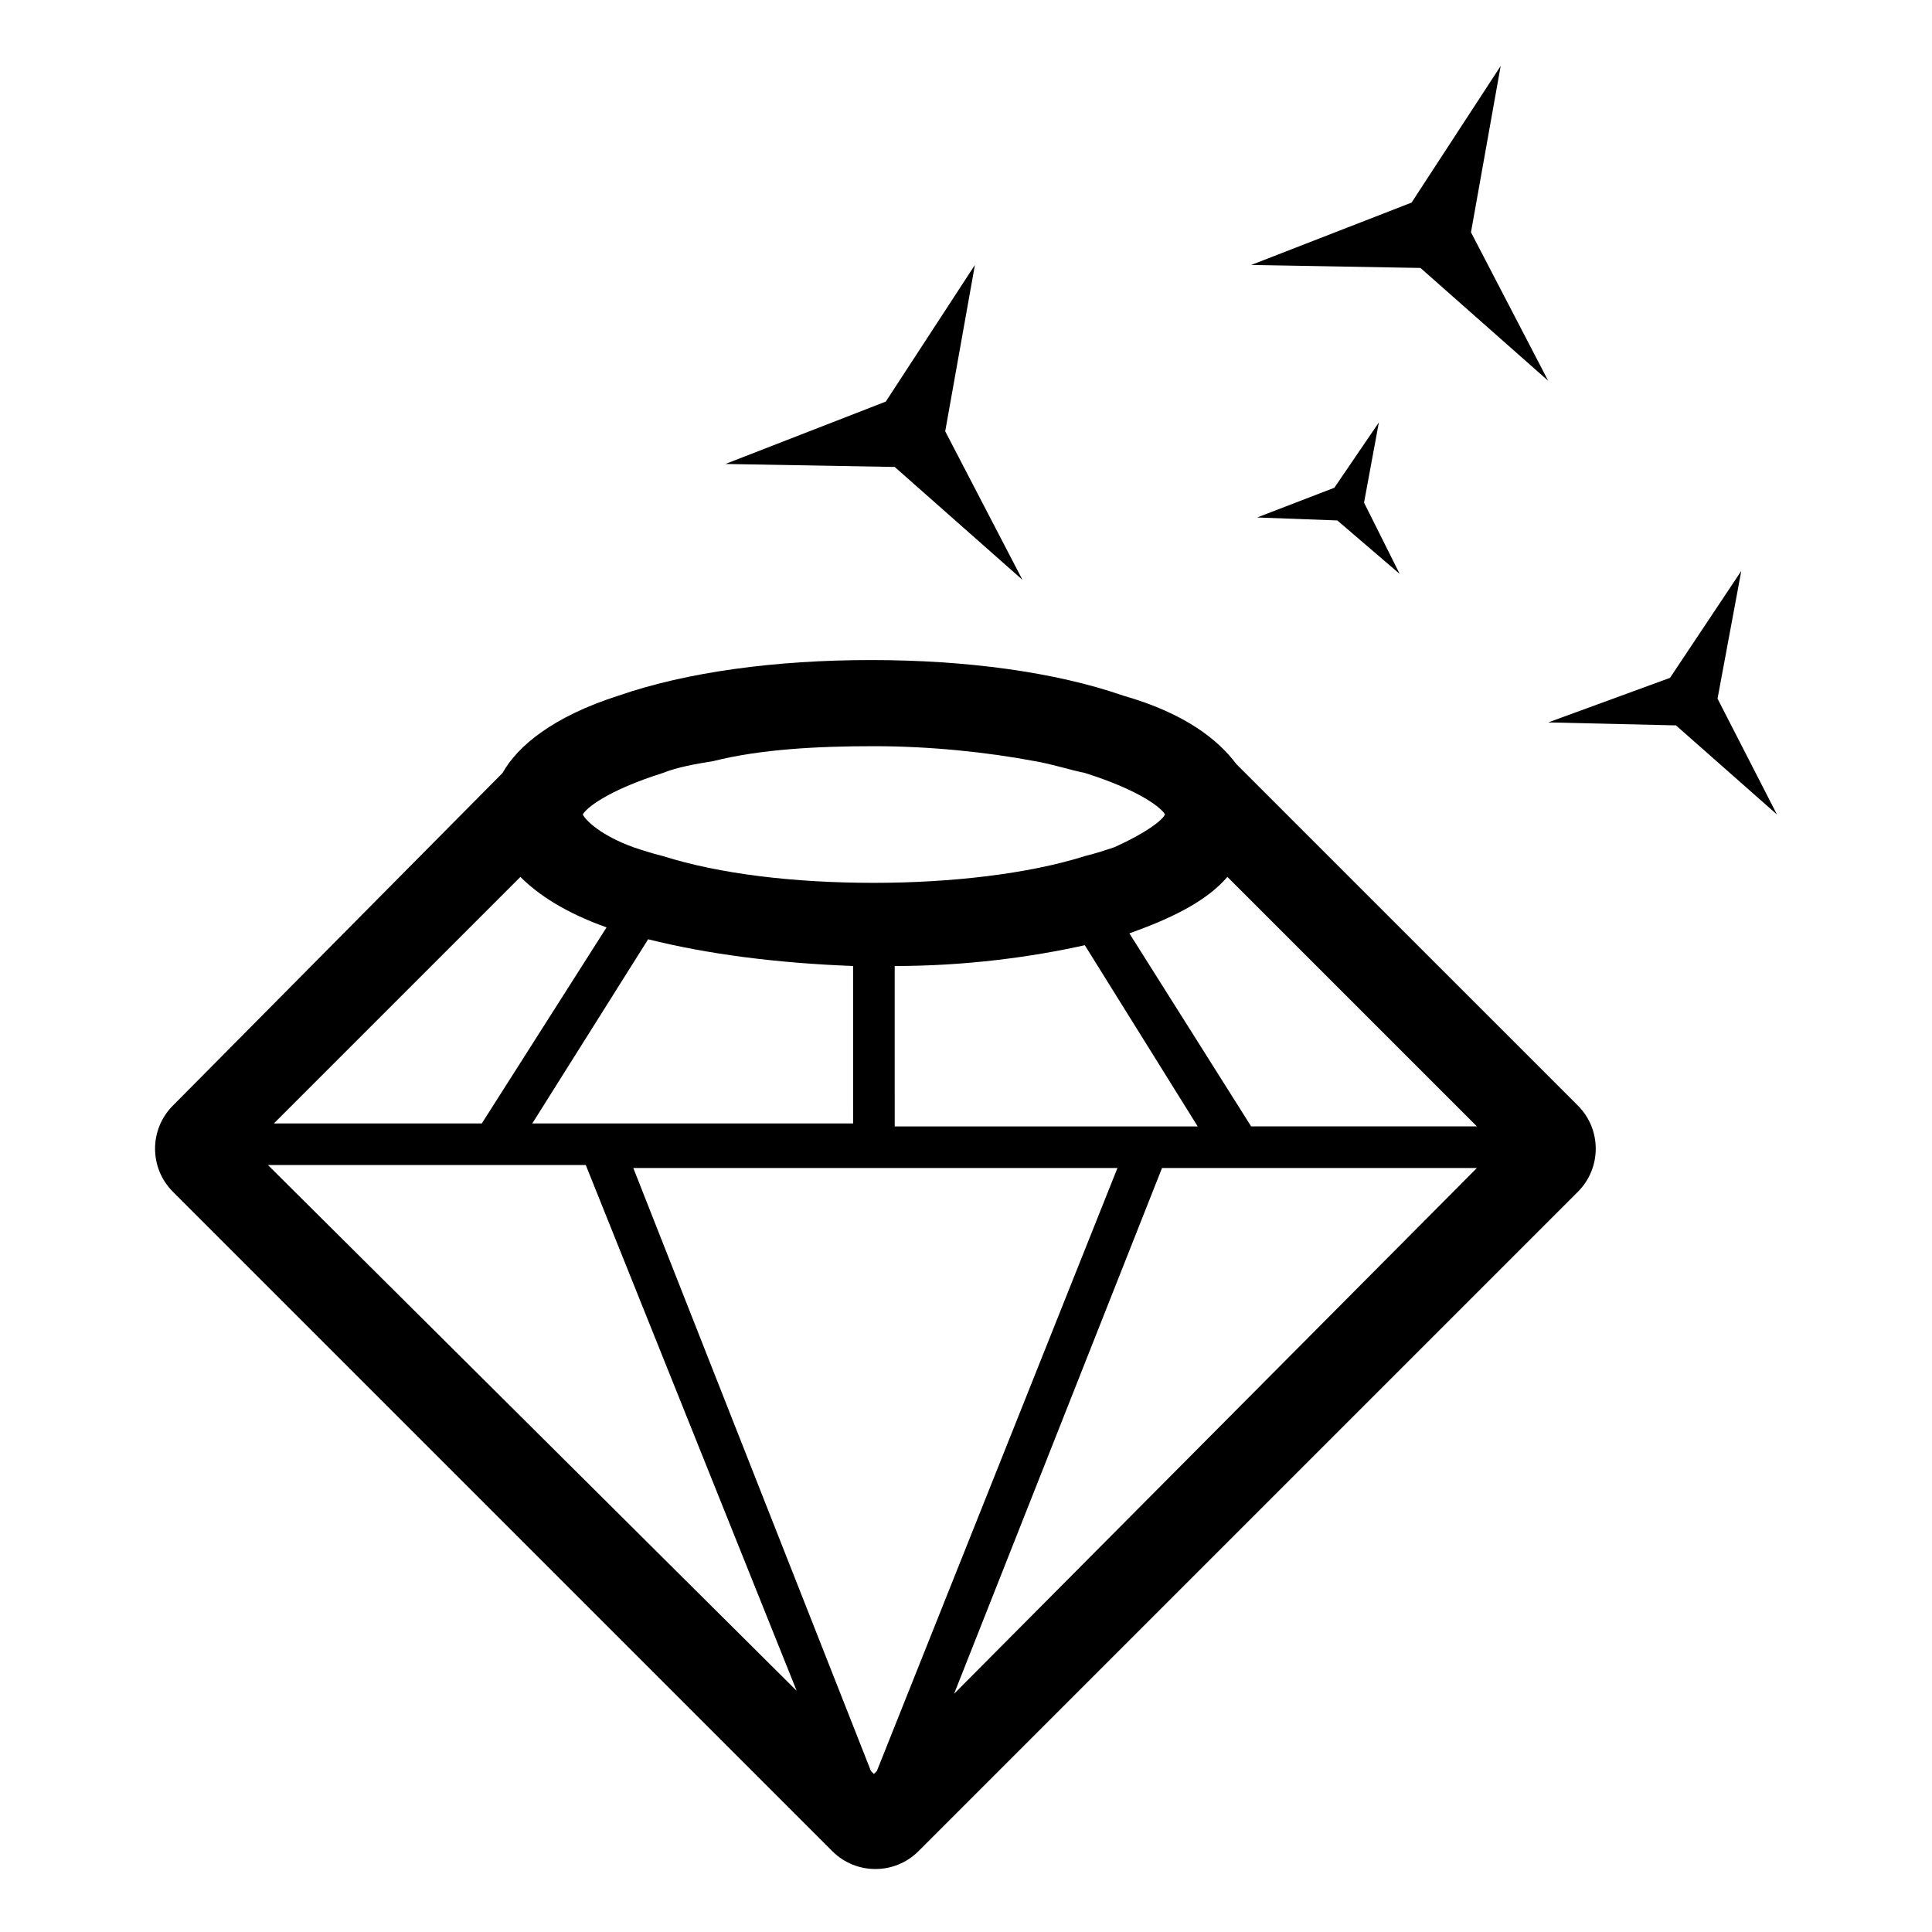
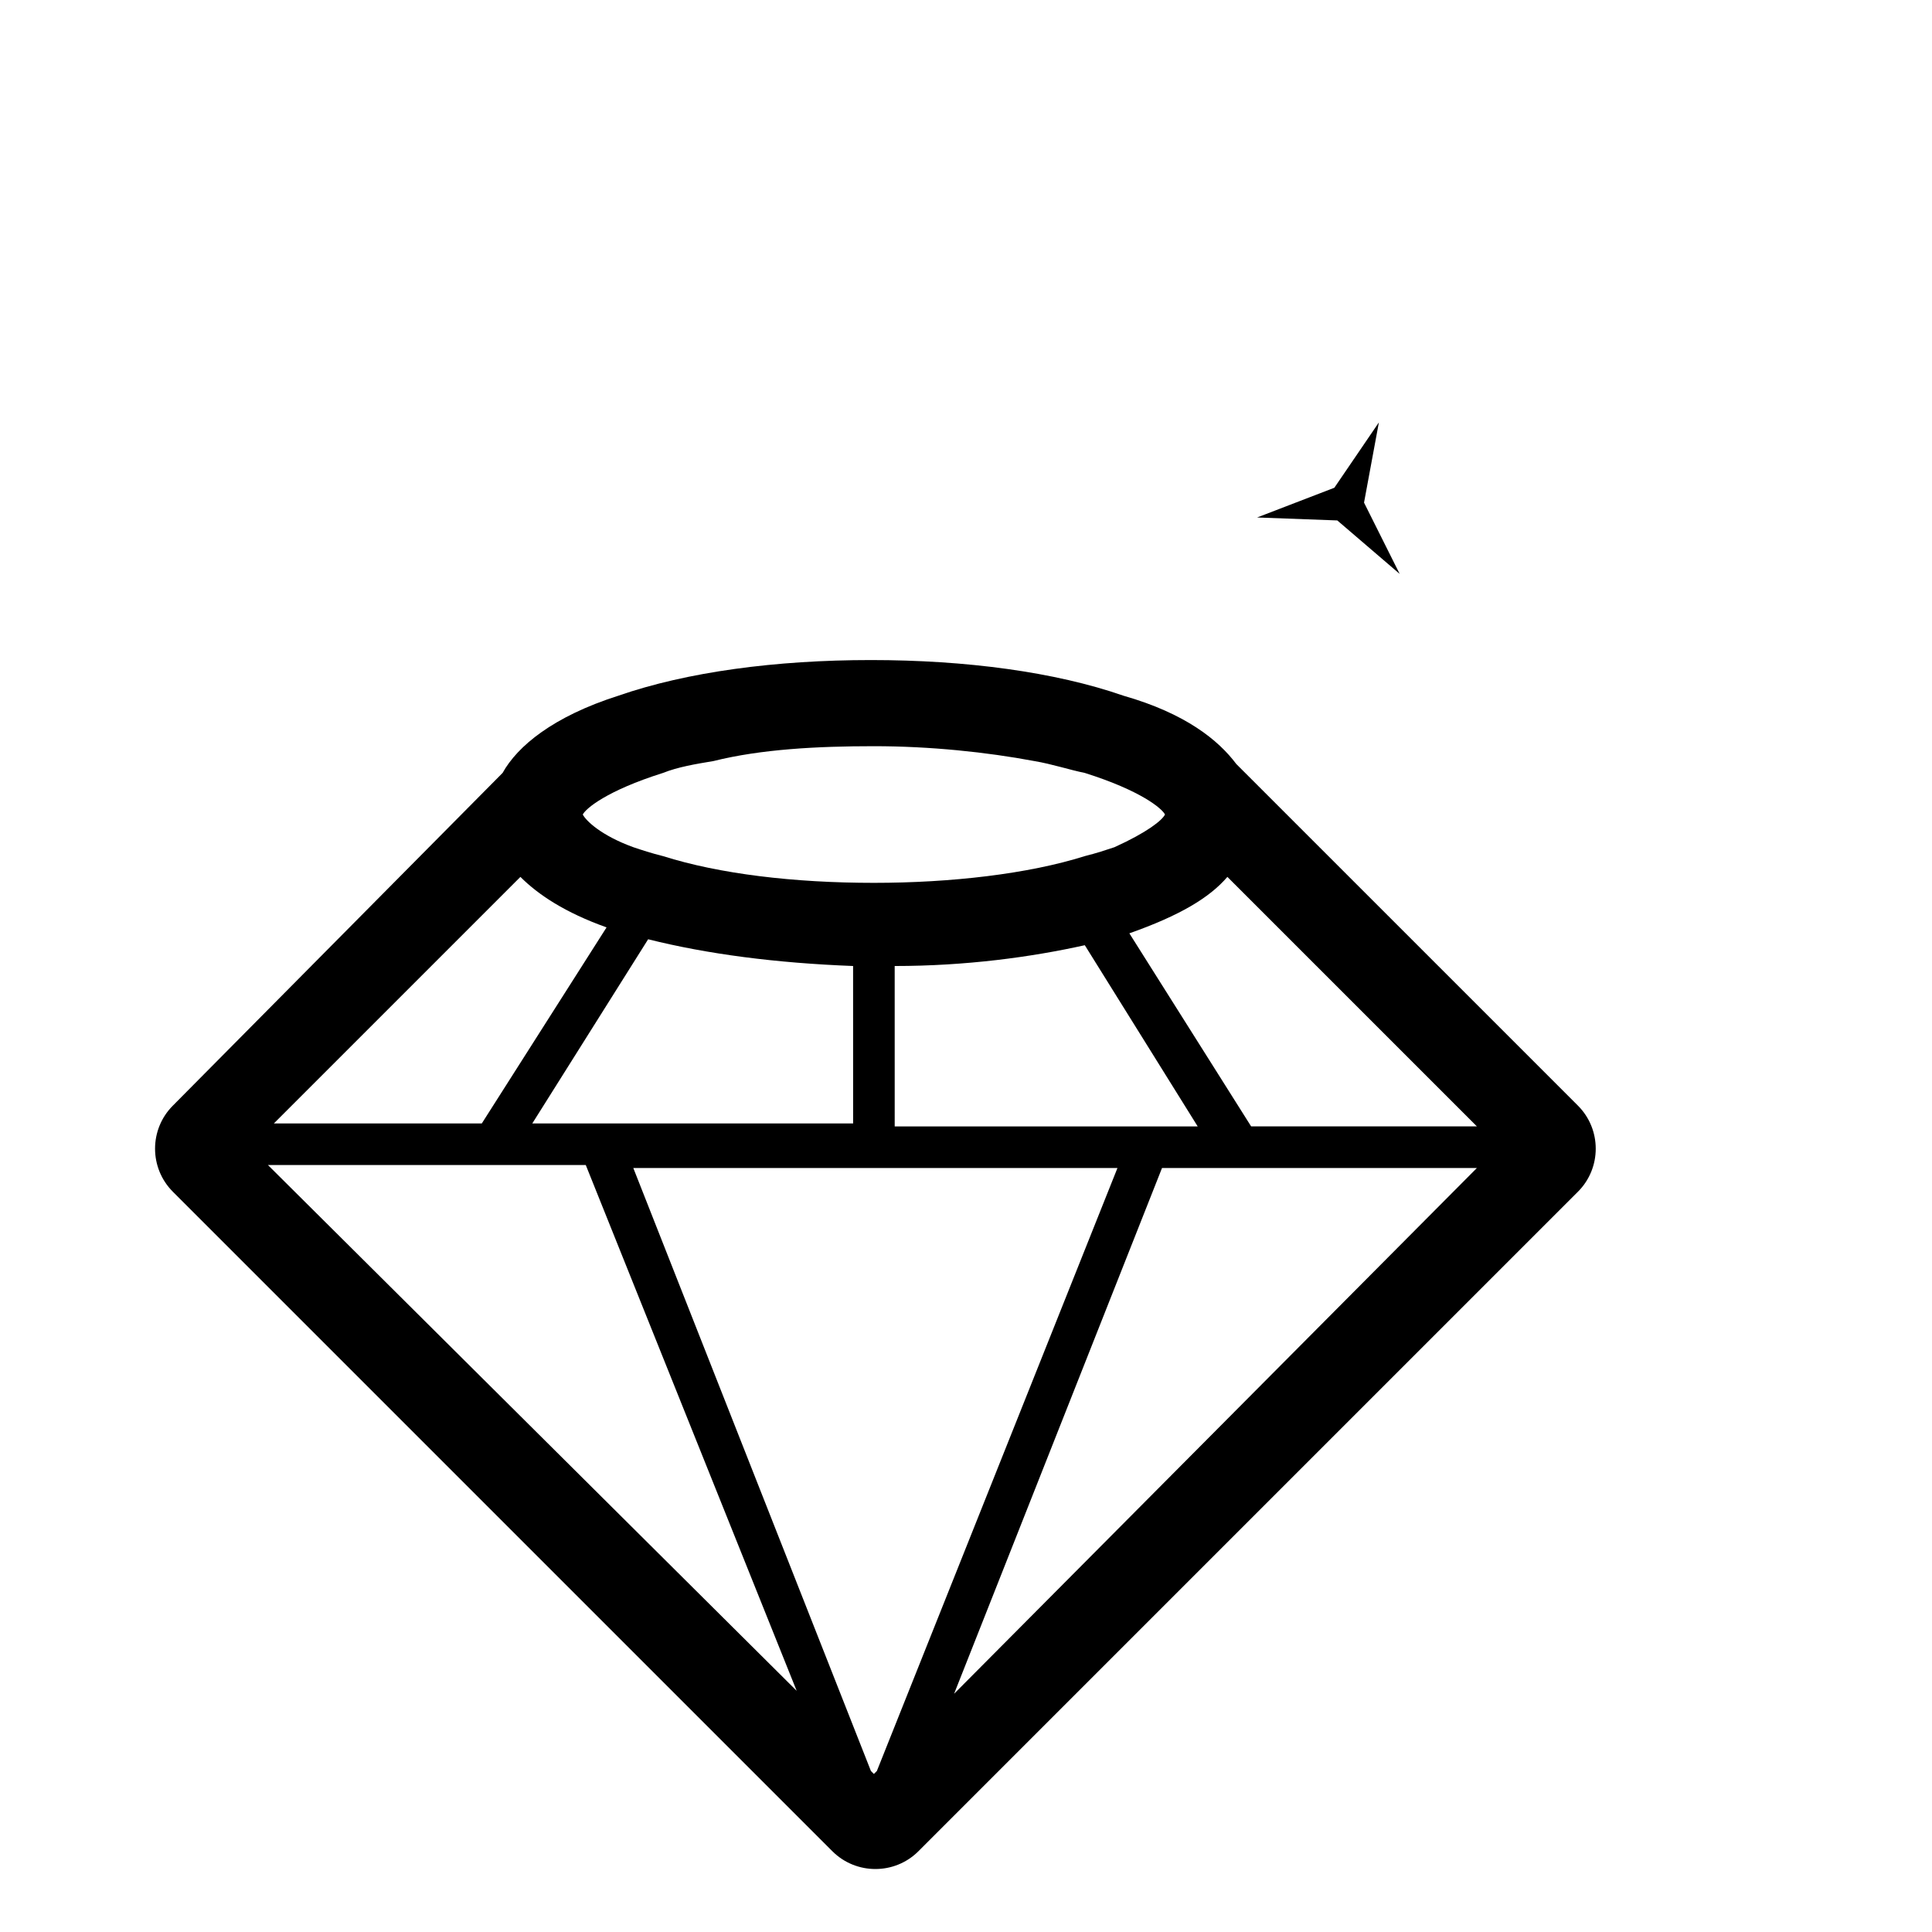
<svg xmlns="http://www.w3.org/2000/svg" fill="#000000" width="800px" height="800px" version="1.1" viewBox="144 144 512 512">
  <g>
-     <path d="m614.91 359.85-26.766-23.617-33.852-0.785 32.277-11.809 18.891-28.34-6.297 33.848z" />
-     <path d="m414.96 297.66-33.852-29.914-44.871-0.789 42.508-16.531 23.617-36.211-7.871 44.082z" />
-     <path d="m554.29 244.92-33.848-29.91-44.871-0.789 42.508-16.531 23.617-36.211-7.871 44.082z" />
    <path d="m514.93 296.09-16.531-14.168-21.254-0.785 20.469-7.875 11.805-17.316-3.934 21.254z" />
    <path d="m471.63 346.47c-4.723-6.297-13.383-13.383-29.914-18.105-18.105-6.297-41.723-9.445-66.914-9.445-25.191 0-48.805 3.148-66.914 9.445-17.32 5.512-26.766 13.383-30.699 20.469l-87.375 88.164c-6.297 6.297-6.297 16.531 0 22.828l174.76 174.76c6.297 6.297 16.531 6.297 22.828 0l174.76-174.76c6.297-6.297 6.297-16.531 0-22.828zm-40.145 48.02 29.914 48.02h-80.293l-0.004-42.508c18.895 0 36.211-2.363 50.383-5.512zm-61.402 47.23h-85.02l30.699-48.805c15.742 3.938 33.852 6.297 54.316 7.086zm-65.34-51.953-33.062 51.957h-55.105l65.336-65.336c4.727 4.719 11.812 9.441 22.832 13.379zm-5.508 62.977 55.891 139.34-140.12-139.34zm12.594 0.785h128.31l-63.762 159.8-0.789 0.789-0.789-0.789zm140.12 0h83.445l-138.55 139.34zm23.617-11.02-32.273-51.168c13.383-4.723 21.254-9.445 25.977-14.957l66.125 66.125zm-99.977-100.76c14.957 0 29.914 1.574 42.508 3.938 4.723 0.789 9.445 2.363 13.383 3.148 14.957 4.723 20.469 9.445 21.254 11.02-0.789 1.574-4.723 4.723-13.383 8.66-2.363 0.789-4.723 1.574-7.871 2.363-14.957 4.723-35.426 7.086-55.891 7.086-21.254 0-40.934-2.363-55.891-7.086-3.148-0.789-5.512-1.574-7.871-2.363-8.66-3.148-12.594-7.086-13.383-8.66 0.789-1.574 6.297-6.297 21.254-11.02 3.938-1.574 8.66-2.363 13.383-3.148 12.594-3.152 27.551-3.938 42.508-3.938z" />
  </g>
</svg>